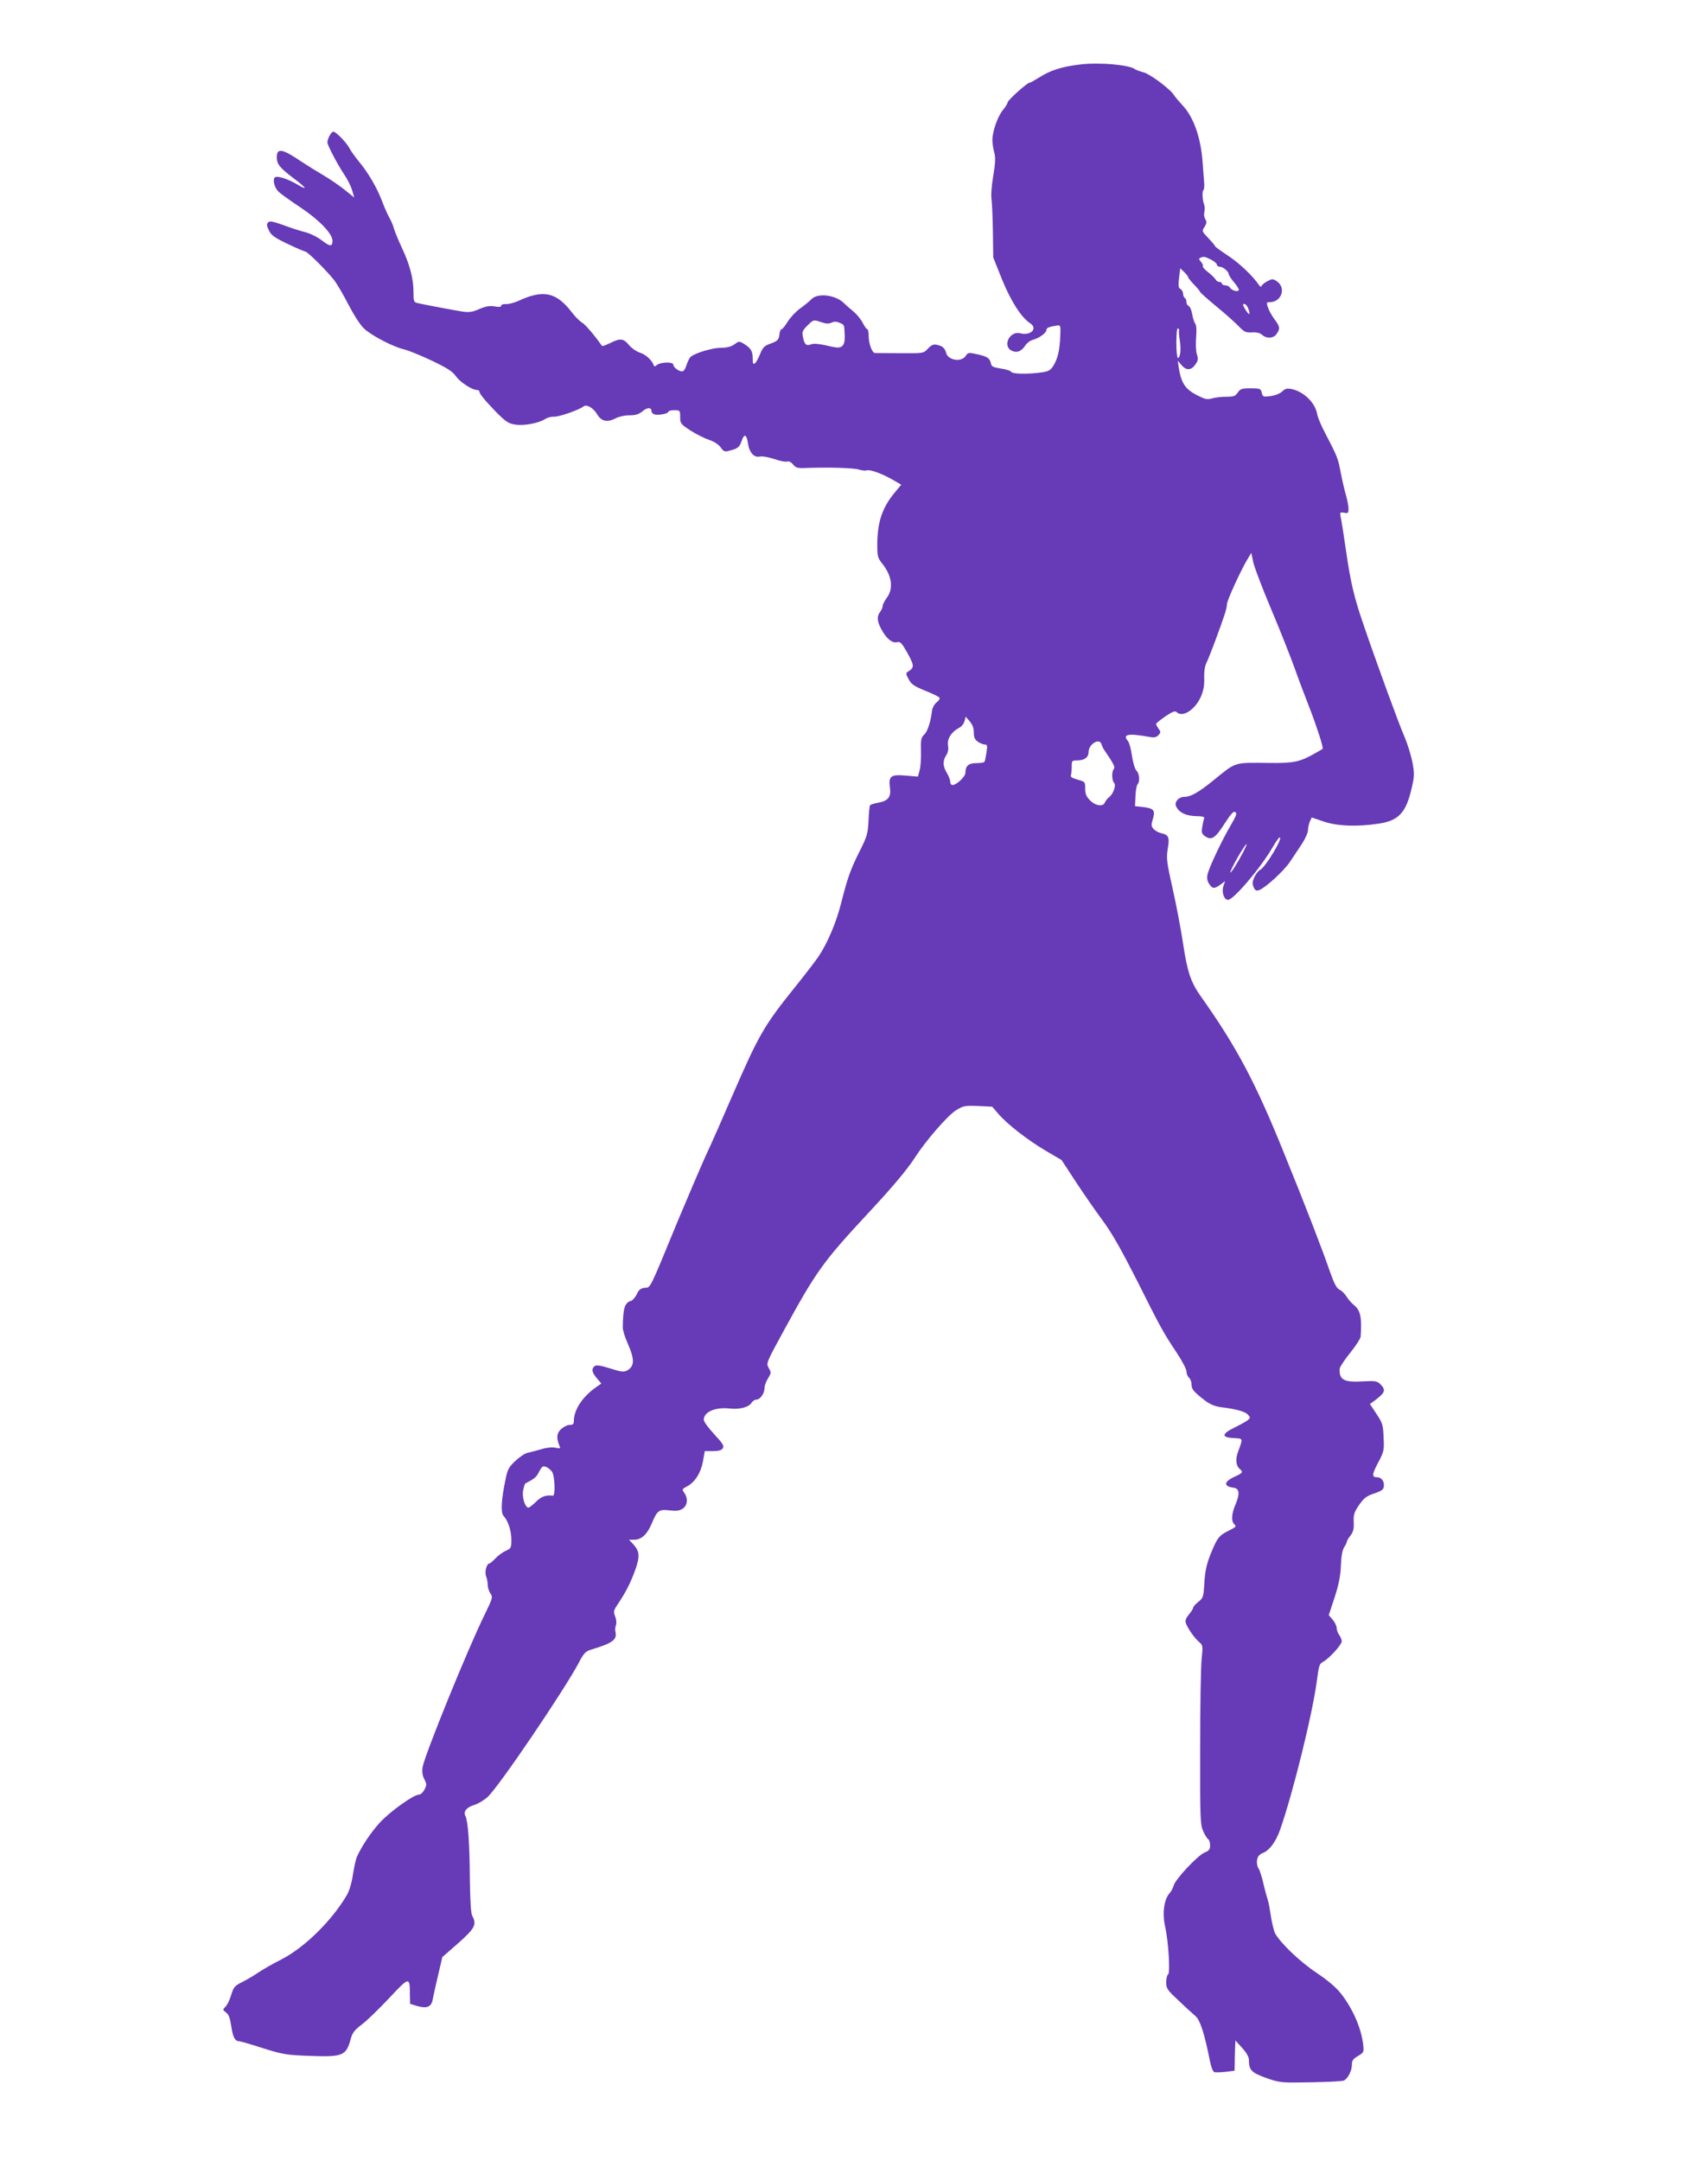
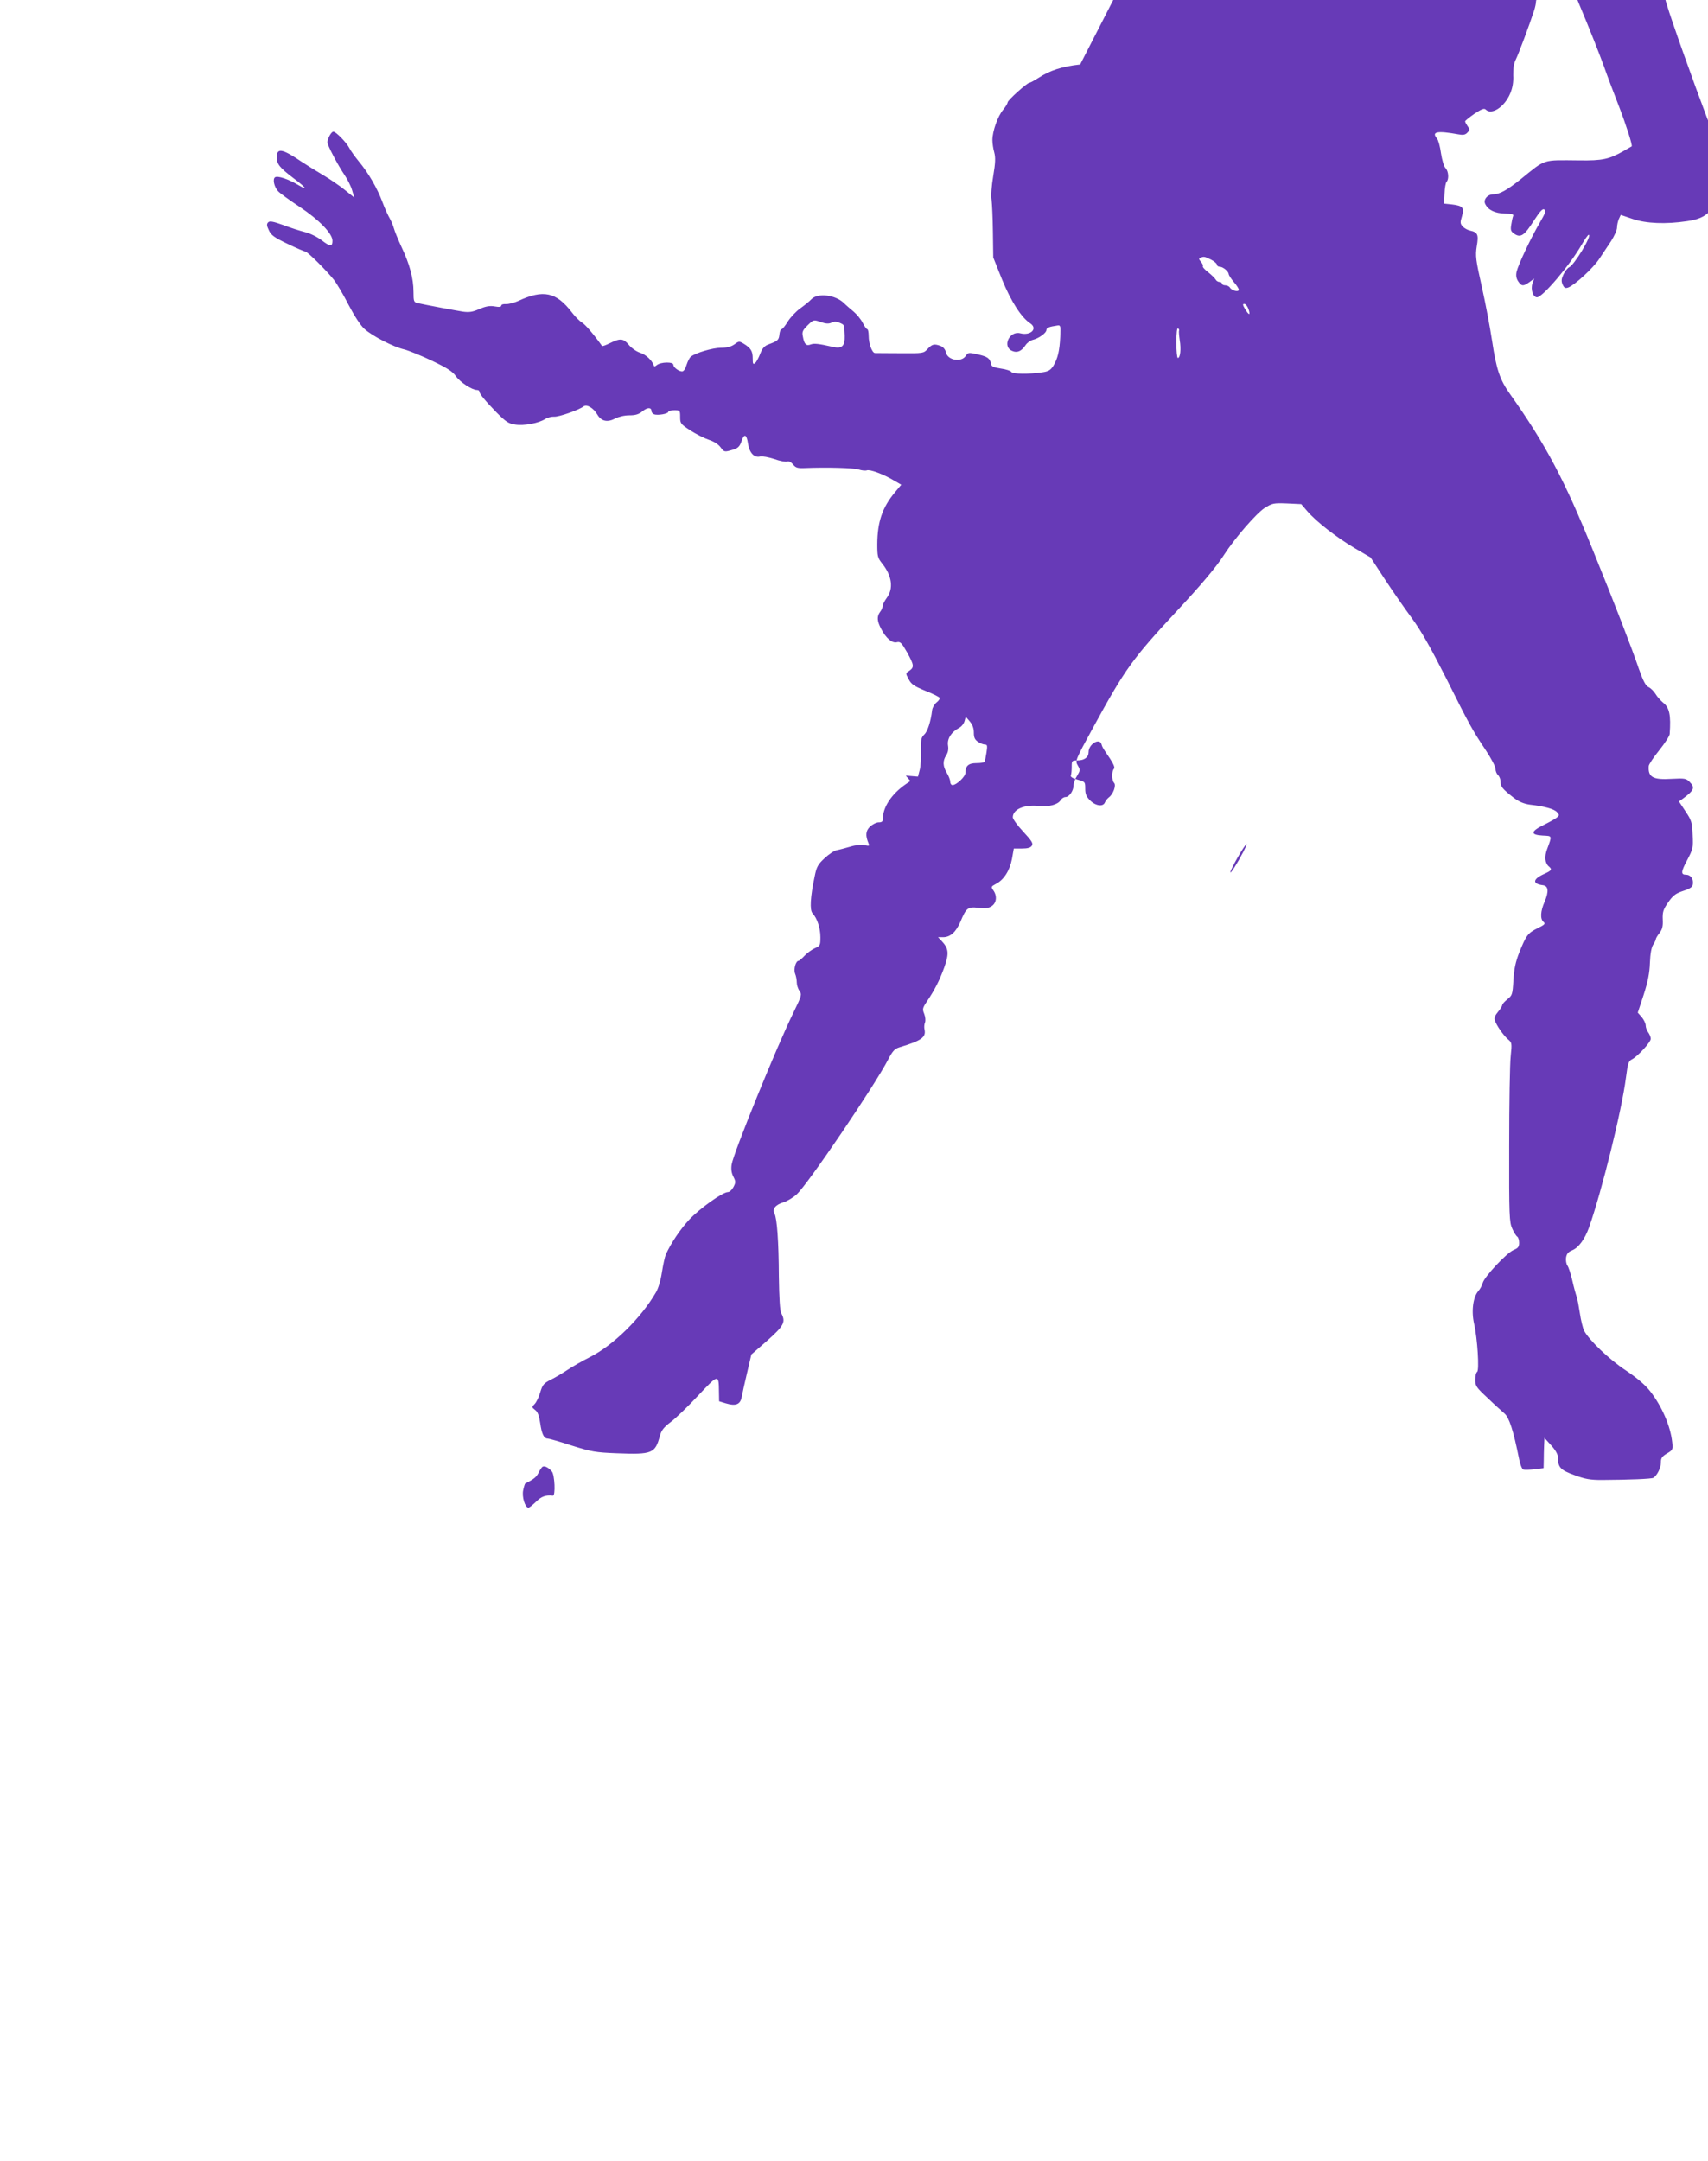
<svg xmlns="http://www.w3.org/2000/svg" version="1.0" width="1012pt" height="1280pt" viewBox="0 0 1012 1280" preserveAspectRatio="xMidYMid meet">
  <g transform="translate(0,1280) scale(0.1,-0.1)" fill="#673ab7" stroke="none">
-     <path d="M6400 12418 c-108 -12 -179 -35 -248 -80 -24 -15 -47 -28 -52 -28 -14 0 -130 -104 -130 -117 0 -6 -12 -26 -27 -44 -31 -37 -63 -126 -63 -179 0 -19 5 -52 11 -73 8 -30 7 -62 -6 -139 -10 -58 -14 -116 -10 -141 3 -23 7 -109 8 -192 l2 -150 52 -130 c53 -130 114 -225 167 -260 47 -31 3 -75 -59 -59 -64 16 -108 -78 -49 -104 30 -14 56 -3 80 33 9 14 28 28 43 32 35 8 81 41 81 58 0 14 17 20 65 27 19 3 20 -2 17 -67 -4 -84 -15 -129 -41 -172 -16 -25 -29 -33 -64 -38 -79 -12 -177 -11 -185 2 -4 7 -32 16 -62 20 -43 7 -56 12 -58 28 -7 33 -21 43 -79 56 -54 12 -57 12 -71 -9 -26 -40 -107 -26 -117 20 -4 18 -16 33 -32 39 -38 14 -50 11 -77 -18 -24 -26 -25 -26 -163 -25 -76 0 -143 1 -149 1 -17 1 -37 56 -37 101 0 22 -4 40 -8 40 -5 0 -17 17 -28 39 -11 21 -35 50 -53 65 -18 15 -45 38 -59 52 -51 48 -154 60 -191 22 -12 -13 -42 -37 -67 -55 -24 -17 -57 -52 -73 -77 -15 -25 -32 -46 -37 -46 -6 0 -11 -14 -13 -31 -3 -33 -10 -39 -65 -59 -24 -9 -36 -23 -49 -56 -9 -24 -23 -49 -30 -55 -12 -9 -14 -4 -14 28 0 43 -11 61 -53 87 -27 16 -29 16 -56 -4 -20 -14 -45 -20 -80 -20 -47 0 -151 -30 -178 -53 -7 -5 -18 -27 -25 -48 -7 -24 -17 -39 -27 -39 -20 1 -51 24 -51 39 0 19 -75 18 -99 -2 -11 -9 -15 -9 -18 0 -10 29 -46 63 -81 74 -20 6 -50 27 -65 45 -33 40 -51 42 -112 12 -24 -12 -46 -20 -48 -17 -47 66 -98 126 -118 138 -15 9 -42 36 -60 60 -93 121 -169 138 -319 68 -25 -11 -57 -19 -72 -18 -16 1 -28 -3 -28 -9 0 -8 -12 -10 -39 -5 -29 5 -52 1 -90 -15 -40 -18 -61 -21 -98 -16 -44 7 -217 39 -270 51 -21 5 -23 11 -23 66 0 80 -23 165 -71 266 -21 45 -41 95 -45 110 -4 15 -15 42 -24 58 -10 17 -30 60 -44 98 -31 83 -84 174 -140 241 -23 28 -48 63 -55 77 -17 34 -80 99 -96 99 -12 0 -35 -41 -35 -64 0 -17 64 -138 103 -195 16 -24 36 -63 43 -87 l13 -44 -56 45 c-31 25 -88 64 -127 87 -39 23 -96 58 -126 78 -118 80 -150 86 -150 28 0 -40 17 -61 97 -122 76 -57 91 -77 32 -43 -60 36 -123 57 -139 47 -16 -10 -6 -57 18 -83 9 -10 66 -52 127 -92 116 -77 195 -159 195 -201 0 -36 -14 -36 -63 2 -26 20 -68 41 -99 49 -29 7 -88 26 -130 42 -61 22 -80 25 -89 16 -10 -10 -9 -20 4 -47 13 -29 32 -43 112 -81 52 -25 99 -45 104 -45 13 0 126 -113 169 -167 18 -23 58 -91 88 -150 33 -63 71 -122 93 -141 46 -42 174 -108 237 -122 27 -7 101 -37 164 -67 90 -43 121 -63 141 -91 25 -36 96 -82 125 -82 8 0 14 -4 14 -8 0 -14 34 -55 101 -124 57 -57 72 -67 112 -73 52 -8 138 8 177 33 14 9 38 15 54 14 27 -2 148 40 174 61 18 14 58 -9 81 -48 24 -41 60 -48 106 -24 21 11 55 19 84 19 37 0 56 6 78 24 29 24 53 24 53 1 0 -7 7 -16 16 -19 21 -8 84 3 84 15 0 5 16 9 35 9 34 0 35 -1 35 -40 0 -38 3 -42 61 -80 33 -21 82 -46 109 -55 31 -10 57 -27 70 -45 19 -26 23 -28 58 -18 45 12 54 20 67 58 15 44 29 37 37 -17 8 -55 37 -86 72 -77 13 3 50 -4 84 -15 33 -12 68 -18 76 -15 10 4 23 -3 35 -17 16 -20 27 -23 73 -21 125 5 285 1 316 -9 18 -6 40 -8 48 -5 18 7 97 -22 159 -59 l45 -26 -39 -47 c-73 -88 -102 -173 -103 -304 0 -73 2 -82 29 -116 58 -72 68 -148 28 -202 -14 -19 -25 -41 -25 -49 0 -9 -7 -25 -15 -35 -20 -27 -19 -54 6 -101 29 -56 65 -86 93 -79 20 5 28 -3 60 -59 42 -76 44 -89 14 -110 -23 -15 -23 -15 -4 -50 15 -30 32 -41 97 -68 44 -17 82 -36 86 -42 3 -5 -5 -18 -17 -27 -13 -10 -25 -31 -27 -46 -8 -68 -27 -127 -47 -145 -18 -18 -21 -30 -19 -97 1 -42 -2 -94 -8 -114 l-10 -38 -72 6 c-89 8 -103 -3 -94 -71 8 -56 -11 -80 -72 -90 -22 -4 -43 -11 -46 -15 -3 -5 -7 -47 -9 -93 -4 -76 -9 -92 -51 -176 -55 -109 -73 -160 -110 -306 -29 -117 -82 -242 -136 -322 -18 -26 -76 -102 -129 -168 -194 -241 -221 -288 -380 -653 -54 -125 -125 -287 -159 -359 -33 -73 -107 -247 -165 -385 -172 -418 -160 -393 -196 -396 -24 -3 -35 -11 -47 -38 -9 -18 -24 -36 -34 -39 -38 -12 -47 -42 -49 -157 -1 -15 13 -59 30 -97 42 -96 40 -135 -7 -160 -18 -9 -37 -6 -99 14 -57 18 -81 21 -91 13 -20 -16 -16 -37 13 -71 l27 -32 -29 -20 c-83 -58 -134 -135 -134 -204 0 -16 -6 -21 -25 -21 -14 0 -37 -12 -52 -26 -25 -25 -27 -52 -8 -98 7 -16 5 -17 -24 -11 -19 4 -52 1 -84 -9 -28 -8 -65 -18 -81 -21 -15 -3 -48 -25 -72 -48 -39 -36 -47 -51 -58 -107 -26 -123 -30 -199 -13 -218 28 -30 47 -89 47 -142 0 -48 -2 -52 -32 -65 -18 -8 -46 -28 -61 -44 -16 -17 -32 -31 -36 -31 -17 0 -31 -50 -21 -76 6 -14 10 -38 10 -52 0 -15 7 -38 16 -50 15 -22 13 -28 -34 -125 -98 -198 -357 -835 -368 -904 -4 -28 -1 -49 10 -71 15 -29 15 -35 1 -62 -9 -17 -23 -30 -33 -30 -31 0 -167 -97 -229 -163 -53 -57 -109 -140 -139 -207 -6 -14 -16 -61 -23 -105 -7 -47 -21 -95 -36 -120 -88 -151 -250 -310 -386 -380 -52 -26 -114 -62 -139 -79 -25 -17 -67 -42 -95 -56 -44 -22 -51 -30 -65 -76 -8 -28 -23 -59 -33 -69 -18 -18 -18 -19 2 -35 16 -11 24 -33 31 -79 9 -64 22 -91 45 -91 7 0 71 -18 141 -41 118 -37 141 -41 269 -46 209 -8 226 -1 254 103 9 33 23 51 64 82 30 22 103 93 163 157 120 128 122 128 123 23 l1 -57 39 -12 c60 -18 87 -7 95 38 4 21 18 86 32 144 l25 107 95 83 c99 88 110 110 82 162 -8 15 -12 89 -14 217 -1 209 -11 344 -26 373 -14 27 6 52 52 66 23 7 58 28 79 47 65 58 462 644 543 800 26 50 38 63 67 72 130 39 158 59 148 105 -3 12 -2 31 3 42 4 12 2 33 -5 51 -11 27 -10 34 14 70 48 71 77 128 105 205 29 83 27 111 -16 157 l-21 22 30 0 c43 0 76 30 103 92 34 82 44 89 106 82 41 -5 59 -3 79 10 29 19 33 60 10 93 -15 21 -14 23 14 38 48 24 83 80 96 148 l11 62 48 0 c34 0 52 5 59 17 9 13 0 28 -51 83 -34 36 -62 75 -62 85 0 48 69 77 157 67 56 -6 110 8 126 34 6 10 19 19 29 19 22 0 48 37 48 69 0 13 9 39 21 57 19 32 19 35 4 61 -16 28 -16 29 90 223 191 350 233 408 498 693 142 152 233 260 279 332 64 99 190 244 240 277 45 28 52 30 132 27 l85 -4 36 -42 c52 -61 173 -155 281 -219 l94 -55 83 -127 c46 -70 118 -174 161 -232 56 -76 111 -174 203 -355 143 -286 156 -308 235 -427 32 -48 58 -98 58 -111 0 -14 7 -30 15 -37 8 -7 15 -25 15 -39 0 -30 11 -43 79 -96 32 -24 60 -35 95 -40 88 -10 144 -26 160 -44 15 -17 15 -19 0 -32 -9 -8 -44 -27 -78 -44 -78 -38 -81 -59 -7 -63 58 -3 57 2 27 -80 -17 -45 -13 -84 10 -103 21 -18 17 -24 -27 -44 -69 -31 -72 -59 -9 -67 34 -4 37 -37 11 -98 -25 -57 -27 -103 -6 -120 12 -10 7 -16 -36 -37 -58 -29 -67 -42 -108 -143 -22 -56 -31 -98 -35 -165 -5 -85 -7 -90 -36 -113 -16 -13 -30 -28 -30 -34 0 -5 -11 -24 -25 -40 -17 -20 -24 -37 -19 -50 9 -30 51 -90 78 -113 23 -19 24 -23 16 -100 -5 -44 -9 -282 -9 -530 -1 -419 1 -453 18 -491 10 -23 24 -45 30 -48 6 -4 11 -20 11 -36 0 -24 -6 -32 -33 -43 -41 -17 -175 -160 -183 -196 -4 -14 -15 -35 -25 -46 -32 -36 -43 -118 -26 -194 20 -87 32 -277 18 -286 -6 -3 -11 -24 -11 -46 0 -37 6 -46 73 -108 39 -38 85 -79 100 -92 28 -24 53 -101 87 -271 6 -31 17 -58 24 -61 7 -3 37 -2 67 1 l54 7 1 45 c0 25 1 65 2 90 l2 44 40 -44 c26 -29 40 -54 40 -71 0 -59 14 -75 97 -105 64 -24 94 -29 163 -29 164 1 296 6 306 13 23 16 44 59 44 90 0 27 6 36 36 54 34 20 36 23 31 67 -10 94 -61 213 -131 302 -29 37 -77 78 -144 123 -100 66 -217 179 -247 235 -8 17 -19 63 -25 103 -6 40 -14 84 -19 98 -5 14 -17 57 -26 97 -9 39 -22 79 -29 88 -7 10 -10 31 -8 47 4 23 13 34 38 44 37 16 73 65 98 134 76 215 195 697 219 888 11 84 15 98 35 108 34 17 112 102 112 122 0 10 -7 27 -15 38 -8 10 -15 29 -15 41 0 12 -11 34 -23 49 l-24 27 35 106 c25 78 35 128 37 189 2 54 9 91 19 107 9 13 16 28 16 33 0 5 10 22 22 37 16 21 21 39 19 79 -2 45 3 60 32 102 26 38 44 52 78 64 60 20 69 27 69 54 0 26 -17 46 -41 46 -32 0 -30 18 7 87 34 65 36 72 32 149 -3 74 -6 85 -42 139 l-39 59 24 17 c66 49 73 65 38 100 -19 19 -30 21 -103 17 -113 -7 -143 9 -138 76 1 10 29 52 62 93 33 41 61 84 62 96 8 113 -1 157 -40 187 -14 12 -34 34 -44 51 -10 16 -28 34 -41 40 -17 8 -31 34 -57 107 -43 126 -143 385 -270 697 -170 422 -282 633 -494 932 -60 84 -81 146 -106 314 -12 79 -39 224 -61 321 -36 161 -39 183 -30 240 12 69 6 83 -39 93 -15 3 -35 14 -45 25 -14 16 -15 24 -4 59 15 52 6 63 -59 71 l-47 5 3 60 c1 33 7 64 12 69 15 15 12 63 -6 81 -9 8 -21 48 -27 88 -5 39 -16 79 -24 88 -34 40 1 47 128 24 26 -5 40 -3 52 10 15 15 16 19 2 38 -8 12 -15 25 -15 29 0 4 25 24 55 45 42 28 58 34 67 25 35 -35 112 16 145 95 14 33 20 67 18 108 -1 41 4 71 16 95 16 32 81 206 108 289 6 19 11 42 11 53 0 20 76 187 117 258 l27 45 12 -56 c7 -31 55 -157 107 -280 52 -123 113 -278 137 -344 23 -66 65 -176 92 -245 42 -109 81 -231 75 -236 -1 0 -22 -13 -47 -27 -86 -49 -124 -58 -265 -56 -222 2 -195 10 -345 -111 -81 -65 -126 -90 -163 -90 -35 0 -62 -33 -47 -59 18 -35 57 -53 115 -55 45 -1 54 -4 49 -16 -3 -8 -8 -31 -11 -51 -5 -32 -2 -39 20 -54 37 -24 59 -8 115 80 36 55 51 72 61 65 12 -7 6 -22 -26 -77 -52 -88 -128 -249 -138 -291 -5 -23 -2 -40 9 -57 20 -30 30 -31 67 -5 l28 21 -10 -29 c-12 -35 3 -82 27 -82 33 0 197 193 266 314 18 31 36 56 40 56 23 0 -87 -182 -117 -193 -8 -4 -23 -22 -32 -41 -13 -28 -14 -40 -5 -61 9 -20 16 -23 33 -17 39 15 149 116 184 170 19 28 51 76 70 105 19 30 35 65 35 80 0 14 5 37 11 51 l11 24 71 -24 c79 -27 196 -32 322 -13 123 17 167 65 201 218 15 67 15 80 2 150 -9 43 -30 110 -47 149 -32 72 -167 442 -242 662 -57 165 -77 253 -104 440 -13 91 -27 179 -31 196 -6 30 -5 31 20 27 23 -5 26 -2 26 24 0 16 -7 52 -15 80 -8 27 -22 87 -31 133 -16 86 -20 96 -92 234 -23 43 -45 95 -48 115 -12 67 -81 133 -153 147 -25 5 -37 2 -54 -15 -13 -12 -43 -24 -69 -27 -43 -6 -46 -5 -52 20 -6 24 -10 26 -66 26 -52 0 -61 -3 -76 -25 -14 -21 -24 -25 -68 -25 -28 0 -66 -4 -85 -10 -30 -8 -42 -5 -94 22 -65 35 -88 70 -102 157 l-7 45 24 -28 c28 -33 59 -30 84 10 13 19 14 30 6 54 -6 17 -8 60 -5 100 4 44 2 74 -5 83 -6 7 -14 32 -18 56 -4 23 -13 45 -20 48 -8 3 -14 13 -14 23 0 11 -4 22 -10 25 -5 3 -10 15 -10 25 0 10 -7 23 -15 28 -13 6 -14 19 -9 65 l7 58 23 -22 c13 -13 24 -26 24 -31 0 -4 16 -24 35 -44 19 -19 35 -39 35 -42 0 -4 44 -43 97 -87 54 -44 113 -97 133 -118 32 -33 41 -38 78 -36 27 2 47 -3 60 -14 26 -24 68 -22 86 5 22 31 20 44 -12 86 -15 20 -33 52 -39 70 -10 29 -9 32 9 32 72 0 101 86 42 125 -22 14 -27 14 -53 0 -16 -8 -32 -20 -35 -27 -4 -10 -9 -8 -18 6 -37 54 -119 131 -184 173 -41 27 -74 51 -74 54 0 3 -18 25 -40 48 -39 41 -40 42 -23 67 13 21 14 30 5 45 -7 11 -10 30 -6 44 3 14 3 33 -1 42 -11 26 -13 83 -4 88 4 3 6 27 3 53 -2 26 -6 74 -8 107 -11 151 -53 271 -121 343 -22 24 -44 50 -48 57 -19 34 -140 125 -180 136 -23 6 -46 15 -52 19 -33 26 -211 42 -325 28z m774 -1155 c20 -10 36 -24 36 -30 0 -7 8 -13 17 -13 19 0 53 -28 53 -44 1 -6 14 -27 30 -46 17 -19 30 -40 30 -46 0 -16 -42 -6 -53 13 -4 7 -17 13 -27 13 -11 0 -20 5 -20 10 0 6 -7 10 -15 10 -7 0 -18 6 -22 14 -4 8 -25 28 -45 44 -21 16 -35 32 -31 36 3 3 -2 14 -11 25 -13 15 -14 20 -4 24 21 9 25 8 62 -10z m223 -293 c6 -16 8 -30 4 -30 -4 0 -15 14 -24 30 -14 23 -15 30 -5 30 8 0 19 -13 25 -30z m-2470 -81 c16 8 30 7 48 -1 29 -13 27 -8 30 -76 2 -61 -16 -79 -69 -67 -87 20 -112 22 -132 15 -27 -11 -39 1 -47 47 -6 28 -1 37 29 67 34 33 35 33 76 19 31 -11 48 -12 65 -4z m2059 -47 c-2 -4 0 -29 4 -57 9 -54 3 -105 -11 -105 -5 0 -9 41 -9 91 0 58 4 88 10 84 6 -4 8 -9 6 -13z m-1216 -2381 c0 -30 6 -42 25 -55 13 -9 32 -16 41 -16 14 0 15 -7 9 -47 -4 -27 -9 -51 -12 -55 -2 -5 -24 -8 -48 -8 -47 0 -65 -17 -65 -58 0 -22 -53 -72 -76 -72 -8 0 -14 9 -14 20 0 11 -9 34 -20 52 -24 40 -25 71 -4 104 11 16 15 36 11 59 -6 39 19 79 66 104 14 7 28 25 32 40 l7 26 24 -28 c16 -19 24 -40 24 -66z m756 -68 c6 -20 6 -20 52 -88 21 -33 29 -52 22 -59 -14 -14 -13 -69 1 -83 14 -14 -5 -67 -31 -86 -9 -7 -19 -20 -23 -29 -10 -28 -55 -22 -88 11 -23 23 -29 38 -29 70 0 40 -1 41 -45 53 -32 9 -44 17 -40 26 3 7 5 30 5 51 0 35 1 37 34 37 42 0 66 19 66 50 0 46 64 85 76 47z m840 -640 c-32 -62 -75 -130 -76 -120 0 18 86 167 96 167 3 0 -7 -21 -20 -47z m-4096 -3669 c17 -20 22 -145 6 -143 -43 5 -69 -5 -100 -36 -20 -19 -39 -35 -45 -35 -20 0 -40 65 -31 104 4 20 10 38 12 39 51 26 65 37 78 62 8 17 19 33 24 37 12 8 37 -5 56 -28z" />
+     <path d="M6400 12418 c-108 -12 -179 -35 -248 -80 -24 -15 -47 -28 -52 -28 -14 0 -130 -104 -130 -117 0 -6 -12 -26 -27 -44 -31 -37 -63 -126 -63 -179 0 -19 5 -52 11 -73 8 -30 7 -62 -6 -139 -10 -58 -14 -116 -10 -141 3 -23 7 -109 8 -192 l2 -150 52 -130 c53 -130 114 -225 167 -260 47 -31 3 -75 -59 -59 -64 16 -108 -78 -49 -104 30 -14 56 -3 80 33 9 14 28 28 43 32 35 8 81 41 81 58 0 14 17 20 65 27 19 3 20 -2 17 -67 -4 -84 -15 -129 -41 -172 -16 -25 -29 -33 -64 -38 -79 -12 -177 -11 -185 2 -4 7 -32 16 -62 20 -43 7 -56 12 -58 28 -7 33 -21 43 -79 56 -54 12 -57 12 -71 -9 -26 -40 -107 -26 -117 20 -4 18 -16 33 -32 39 -38 14 -50 11 -77 -18 -24 -26 -25 -26 -163 -25 -76 0 -143 1 -149 1 -17 1 -37 56 -37 101 0 22 -4 40 -8 40 -5 0 -17 17 -28 39 -11 21 -35 50 -53 65 -18 15 -45 38 -59 52 -51 48 -154 60 -191 22 -12 -13 -42 -37 -67 -55 -24 -17 -57 -52 -73 -77 -15 -25 -32 -46 -37 -46 -6 0 -11 -14 -13 -31 -3 -33 -10 -39 -65 -59 -24 -9 -36 -23 -49 -56 -9 -24 -23 -49 -30 -55 -12 -9 -14 -4 -14 28 0 43 -11 61 -53 87 -27 16 -29 16 -56 -4 -20 -14 -45 -20 -80 -20 -47 0 -151 -30 -178 -53 -7 -5 -18 -27 -25 -48 -7 -24 -17 -39 -27 -39 -20 1 -51 24 -51 39 0 19 -75 18 -99 -2 -11 -9 -15 -9 -18 0 -10 29 -46 63 -81 74 -20 6 -50 27 -65 45 -33 40 -51 42 -112 12 -24 -12 -46 -20 -48 -17 -47 66 -98 126 -118 138 -15 9 -42 36 -60 60 -93 121 -169 138 -319 68 -25 -11 -57 -19 -72 -18 -16 1 -28 -3 -28 -9 0 -8 -12 -10 -39 -5 -29 5 -52 1 -90 -15 -40 -18 -61 -21 -98 -16 -44 7 -217 39 -270 51 -21 5 -23 11 -23 66 0 80 -23 165 -71 266 -21 45 -41 95 -45 110 -4 15 -15 42 -24 58 -10 17 -30 60 -44 98 -31 83 -84 174 -140 241 -23 28 -48 63 -55 77 -17 34 -80 99 -96 99 -12 0 -35 -41 -35 -64 0 -17 64 -138 103 -195 16 -24 36 -63 43 -87 l13 -44 -56 45 c-31 25 -88 64 -127 87 -39 23 -96 58 -126 78 -118 80 -150 86 -150 28 0 -40 17 -61 97 -122 76 -57 91 -77 32 -43 -60 36 -123 57 -139 47 -16 -10 -6 -57 18 -83 9 -10 66 -52 127 -92 116 -77 195 -159 195 -201 0 -36 -14 -36 -63 2 -26 20 -68 41 -99 49 -29 7 -88 26 -130 42 -61 22 -80 25 -89 16 -10 -10 -9 -20 4 -47 13 -29 32 -43 112 -81 52 -25 99 -45 104 -45 13 0 126 -113 169 -167 18 -23 58 -91 88 -150 33 -63 71 -122 93 -141 46 -42 174 -108 237 -122 27 -7 101 -37 164 -67 90 -43 121 -63 141 -91 25 -36 96 -82 125 -82 8 0 14 -4 14 -8 0 -14 34 -55 101 -124 57 -57 72 -67 112 -73 52 -8 138 8 177 33 14 9 38 15 54 14 27 -2 148 40 174 61 18 14 58 -9 81 -48 24 -41 60 -48 106 -24 21 11 55 19 84 19 37 0 56 6 78 24 29 24 53 24 53 1 0 -7 7 -16 16 -19 21 -8 84 3 84 15 0 5 16 9 35 9 34 0 35 -1 35 -40 0 -38 3 -42 61 -80 33 -21 82 -46 109 -55 31 -10 57 -27 70 -45 19 -26 23 -28 58 -18 45 12 54 20 67 58 15 44 29 37 37 -17 8 -55 37 -86 72 -77 13 3 50 -4 84 -15 33 -12 68 -18 76 -15 10 4 23 -3 35 -17 16 -20 27 -23 73 -21 125 5 285 1 316 -9 18 -6 40 -8 48 -5 18 7 97 -22 159 -59 l45 -26 -39 -47 c-73 -88 -102 -173 -103 -304 0 -73 2 -82 29 -116 58 -72 68 -148 28 -202 -14 -19 -25 -41 -25 -49 0 -9 -7 -25 -15 -35 -20 -27 -19 -54 6 -101 29 -56 65 -86 93 -79 20 5 28 -3 60 -59 42 -76 44 -89 14 -110 -23 -15 -23 -15 -4 -50 15 -30 32 -41 97 -68 44 -17 82 -36 86 -42 3 -5 -5 -18 -17 -27 -13 -10 -25 -31 -27 -46 -8 -68 -27 -127 -47 -145 -18 -18 -21 -30 -19 -97 1 -42 -2 -94 -8 -114 l-10 -38 -72 6 l27 -32 -29 -20 c-83 -58 -134 -135 -134 -204 0 -16 -6 -21 -25 -21 -14 0 -37 -12 -52 -26 -25 -25 -27 -52 -8 -98 7 -16 5 -17 -24 -11 -19 4 -52 1 -84 -9 -28 -8 -65 -18 -81 -21 -15 -3 -48 -25 -72 -48 -39 -36 -47 -51 -58 -107 -26 -123 -30 -199 -13 -218 28 -30 47 -89 47 -142 0 -48 -2 -52 -32 -65 -18 -8 -46 -28 -61 -44 -16 -17 -32 -31 -36 -31 -17 0 -31 -50 -21 -76 6 -14 10 -38 10 -52 0 -15 7 -38 16 -50 15 -22 13 -28 -34 -125 -98 -198 -357 -835 -368 -904 -4 -28 -1 -49 10 -71 15 -29 15 -35 1 -62 -9 -17 -23 -30 -33 -30 -31 0 -167 -97 -229 -163 -53 -57 -109 -140 -139 -207 -6 -14 -16 -61 -23 -105 -7 -47 -21 -95 -36 -120 -88 -151 -250 -310 -386 -380 -52 -26 -114 -62 -139 -79 -25 -17 -67 -42 -95 -56 -44 -22 -51 -30 -65 -76 -8 -28 -23 -59 -33 -69 -18 -18 -18 -19 2 -35 16 -11 24 -33 31 -79 9 -64 22 -91 45 -91 7 0 71 -18 141 -41 118 -37 141 -41 269 -46 209 -8 226 -1 254 103 9 33 23 51 64 82 30 22 103 93 163 157 120 128 122 128 123 23 l1 -57 39 -12 c60 -18 87 -7 95 38 4 21 18 86 32 144 l25 107 95 83 c99 88 110 110 82 162 -8 15 -12 89 -14 217 -1 209 -11 344 -26 373 -14 27 6 52 52 66 23 7 58 28 79 47 65 58 462 644 543 800 26 50 38 63 67 72 130 39 158 59 148 105 -3 12 -2 31 3 42 4 12 2 33 -5 51 -11 27 -10 34 14 70 48 71 77 128 105 205 29 83 27 111 -16 157 l-21 22 30 0 c43 0 76 30 103 92 34 82 44 89 106 82 41 -5 59 -3 79 10 29 19 33 60 10 93 -15 21 -14 23 14 38 48 24 83 80 96 148 l11 62 48 0 c34 0 52 5 59 17 9 13 0 28 -51 83 -34 36 -62 75 -62 85 0 48 69 77 157 67 56 -6 110 8 126 34 6 10 19 19 29 19 22 0 48 37 48 69 0 13 9 39 21 57 19 32 19 35 4 61 -16 28 -16 29 90 223 191 350 233 408 498 693 142 152 233 260 279 332 64 99 190 244 240 277 45 28 52 30 132 27 l85 -4 36 -42 c52 -61 173 -155 281 -219 l94 -55 83 -127 c46 -70 118 -174 161 -232 56 -76 111 -174 203 -355 143 -286 156 -308 235 -427 32 -48 58 -98 58 -111 0 -14 7 -30 15 -37 8 -7 15 -25 15 -39 0 -30 11 -43 79 -96 32 -24 60 -35 95 -40 88 -10 144 -26 160 -44 15 -17 15 -19 0 -32 -9 -8 -44 -27 -78 -44 -78 -38 -81 -59 -7 -63 58 -3 57 2 27 -80 -17 -45 -13 -84 10 -103 21 -18 17 -24 -27 -44 -69 -31 -72 -59 -9 -67 34 -4 37 -37 11 -98 -25 -57 -27 -103 -6 -120 12 -10 7 -16 -36 -37 -58 -29 -67 -42 -108 -143 -22 -56 -31 -98 -35 -165 -5 -85 -7 -90 -36 -113 -16 -13 -30 -28 -30 -34 0 -5 -11 -24 -25 -40 -17 -20 -24 -37 -19 -50 9 -30 51 -90 78 -113 23 -19 24 -23 16 -100 -5 -44 -9 -282 -9 -530 -1 -419 1 -453 18 -491 10 -23 24 -45 30 -48 6 -4 11 -20 11 -36 0 -24 -6 -32 -33 -43 -41 -17 -175 -160 -183 -196 -4 -14 -15 -35 -25 -46 -32 -36 -43 -118 -26 -194 20 -87 32 -277 18 -286 -6 -3 -11 -24 -11 -46 0 -37 6 -46 73 -108 39 -38 85 -79 100 -92 28 -24 53 -101 87 -271 6 -31 17 -58 24 -61 7 -3 37 -2 67 1 l54 7 1 45 c0 25 1 65 2 90 l2 44 40 -44 c26 -29 40 -54 40 -71 0 -59 14 -75 97 -105 64 -24 94 -29 163 -29 164 1 296 6 306 13 23 16 44 59 44 90 0 27 6 36 36 54 34 20 36 23 31 67 -10 94 -61 213 -131 302 -29 37 -77 78 -144 123 -100 66 -217 179 -247 235 -8 17 -19 63 -25 103 -6 40 -14 84 -19 98 -5 14 -17 57 -26 97 -9 39 -22 79 -29 88 -7 10 -10 31 -8 47 4 23 13 34 38 44 37 16 73 65 98 134 76 215 195 697 219 888 11 84 15 98 35 108 34 17 112 102 112 122 0 10 -7 27 -15 38 -8 10 -15 29 -15 41 0 12 -11 34 -23 49 l-24 27 35 106 c25 78 35 128 37 189 2 54 9 91 19 107 9 13 16 28 16 33 0 5 10 22 22 37 16 21 21 39 19 79 -2 45 3 60 32 102 26 38 44 52 78 64 60 20 69 27 69 54 0 26 -17 46 -41 46 -32 0 -30 18 7 87 34 65 36 72 32 149 -3 74 -6 85 -42 139 l-39 59 24 17 c66 49 73 65 38 100 -19 19 -30 21 -103 17 -113 -7 -143 9 -138 76 1 10 29 52 62 93 33 41 61 84 62 96 8 113 -1 157 -40 187 -14 12 -34 34 -44 51 -10 16 -28 34 -41 40 -17 8 -31 34 -57 107 -43 126 -143 385 -270 697 -170 422 -282 633 -494 932 -60 84 -81 146 -106 314 -12 79 -39 224 -61 321 -36 161 -39 183 -30 240 12 69 6 83 -39 93 -15 3 -35 14 -45 25 -14 16 -15 24 -4 59 15 52 6 63 -59 71 l-47 5 3 60 c1 33 7 64 12 69 15 15 12 63 -6 81 -9 8 -21 48 -27 88 -5 39 -16 79 -24 88 -34 40 1 47 128 24 26 -5 40 -3 52 10 15 15 16 19 2 38 -8 12 -15 25 -15 29 0 4 25 24 55 45 42 28 58 34 67 25 35 -35 112 16 145 95 14 33 20 67 18 108 -1 41 4 71 16 95 16 32 81 206 108 289 6 19 11 42 11 53 0 20 76 187 117 258 l27 45 12 -56 c7 -31 55 -157 107 -280 52 -123 113 -278 137 -344 23 -66 65 -176 92 -245 42 -109 81 -231 75 -236 -1 0 -22 -13 -47 -27 -86 -49 -124 -58 -265 -56 -222 2 -195 10 -345 -111 -81 -65 -126 -90 -163 -90 -35 0 -62 -33 -47 -59 18 -35 57 -53 115 -55 45 -1 54 -4 49 -16 -3 -8 -8 -31 -11 -51 -5 -32 -2 -39 20 -54 37 -24 59 -8 115 80 36 55 51 72 61 65 12 -7 6 -22 -26 -77 -52 -88 -128 -249 -138 -291 -5 -23 -2 -40 9 -57 20 -30 30 -31 67 -5 l28 21 -10 -29 c-12 -35 3 -82 27 -82 33 0 197 193 266 314 18 31 36 56 40 56 23 0 -87 -182 -117 -193 -8 -4 -23 -22 -32 -41 -13 -28 -14 -40 -5 -61 9 -20 16 -23 33 -17 39 15 149 116 184 170 19 28 51 76 70 105 19 30 35 65 35 80 0 14 5 37 11 51 l11 24 71 -24 c79 -27 196 -32 322 -13 123 17 167 65 201 218 15 67 15 80 2 150 -9 43 -30 110 -47 149 -32 72 -167 442 -242 662 -57 165 -77 253 -104 440 -13 91 -27 179 -31 196 -6 30 -5 31 20 27 23 -5 26 -2 26 24 0 16 -7 52 -15 80 -8 27 -22 87 -31 133 -16 86 -20 96 -92 234 -23 43 -45 95 -48 115 -12 67 -81 133 -153 147 -25 5 -37 2 -54 -15 -13 -12 -43 -24 -69 -27 -43 -6 -46 -5 -52 20 -6 24 -10 26 -66 26 -52 0 -61 -3 -76 -25 -14 -21 -24 -25 -68 -25 -28 0 -66 -4 -85 -10 -30 -8 -42 -5 -94 22 -65 35 -88 70 -102 157 l-7 45 24 -28 c28 -33 59 -30 84 10 13 19 14 30 6 54 -6 17 -8 60 -5 100 4 44 2 74 -5 83 -6 7 -14 32 -18 56 -4 23 -13 45 -20 48 -8 3 -14 13 -14 23 0 11 -4 22 -10 25 -5 3 -10 15 -10 25 0 10 -7 23 -15 28 -13 6 -14 19 -9 65 l7 58 23 -22 c13 -13 24 -26 24 -31 0 -4 16 -24 35 -44 19 -19 35 -39 35 -42 0 -4 44 -43 97 -87 54 -44 113 -97 133 -118 32 -33 41 -38 78 -36 27 2 47 -3 60 -14 26 -24 68 -22 86 5 22 31 20 44 -12 86 -15 20 -33 52 -39 70 -10 29 -9 32 9 32 72 0 101 86 42 125 -22 14 -27 14 -53 0 -16 -8 -32 -20 -35 -27 -4 -10 -9 -8 -18 6 -37 54 -119 131 -184 173 -41 27 -74 51 -74 54 0 3 -18 25 -40 48 -39 41 -40 42 -23 67 13 21 14 30 5 45 -7 11 -10 30 -6 44 3 14 3 33 -1 42 -11 26 -13 83 -4 88 4 3 6 27 3 53 -2 26 -6 74 -8 107 -11 151 -53 271 -121 343 -22 24 -44 50 -48 57 -19 34 -140 125 -180 136 -23 6 -46 15 -52 19 -33 26 -211 42 -325 28z m774 -1155 c20 -10 36 -24 36 -30 0 -7 8 -13 17 -13 19 0 53 -28 53 -44 1 -6 14 -27 30 -46 17 -19 30 -40 30 -46 0 -16 -42 -6 -53 13 -4 7 -17 13 -27 13 -11 0 -20 5 -20 10 0 6 -7 10 -15 10 -7 0 -18 6 -22 14 -4 8 -25 28 -45 44 -21 16 -35 32 -31 36 3 3 -2 14 -11 25 -13 15 -14 20 -4 24 21 9 25 8 62 -10z m223 -293 c6 -16 8 -30 4 -30 -4 0 -15 14 -24 30 -14 23 -15 30 -5 30 8 0 19 -13 25 -30z m-2470 -81 c16 8 30 7 48 -1 29 -13 27 -8 30 -76 2 -61 -16 -79 -69 -67 -87 20 -112 22 -132 15 -27 -11 -39 1 -47 47 -6 28 -1 37 29 67 34 33 35 33 76 19 31 -11 48 -12 65 -4z m2059 -47 c-2 -4 0 -29 4 -57 9 -54 3 -105 -11 -105 -5 0 -9 41 -9 91 0 58 4 88 10 84 6 -4 8 -9 6 -13z m-1216 -2381 c0 -30 6 -42 25 -55 13 -9 32 -16 41 -16 14 0 15 -7 9 -47 -4 -27 -9 -51 -12 -55 -2 -5 -24 -8 -48 -8 -47 0 -65 -17 -65 -58 0 -22 -53 -72 -76 -72 -8 0 -14 9 -14 20 0 11 -9 34 -20 52 -24 40 -25 71 -4 104 11 16 15 36 11 59 -6 39 19 79 66 104 14 7 28 25 32 40 l7 26 24 -28 c16 -19 24 -40 24 -66z m756 -68 c6 -20 6 -20 52 -88 21 -33 29 -52 22 -59 -14 -14 -13 -69 1 -83 14 -14 -5 -67 -31 -86 -9 -7 -19 -20 -23 -29 -10 -28 -55 -22 -88 11 -23 23 -29 38 -29 70 0 40 -1 41 -45 53 -32 9 -44 17 -40 26 3 7 5 30 5 51 0 35 1 37 34 37 42 0 66 19 66 50 0 46 64 85 76 47z m840 -640 c-32 -62 -75 -130 -76 -120 0 18 86 167 96 167 3 0 -7 -21 -20 -47z m-4096 -3669 c17 -20 22 -145 6 -143 -43 5 -69 -5 -100 -36 -20 -19 -39 -35 -45 -35 -20 0 -40 65 -31 104 4 20 10 38 12 39 51 26 65 37 78 62 8 17 19 33 24 37 12 8 37 -5 56 -28z" />
  </g>
</svg>